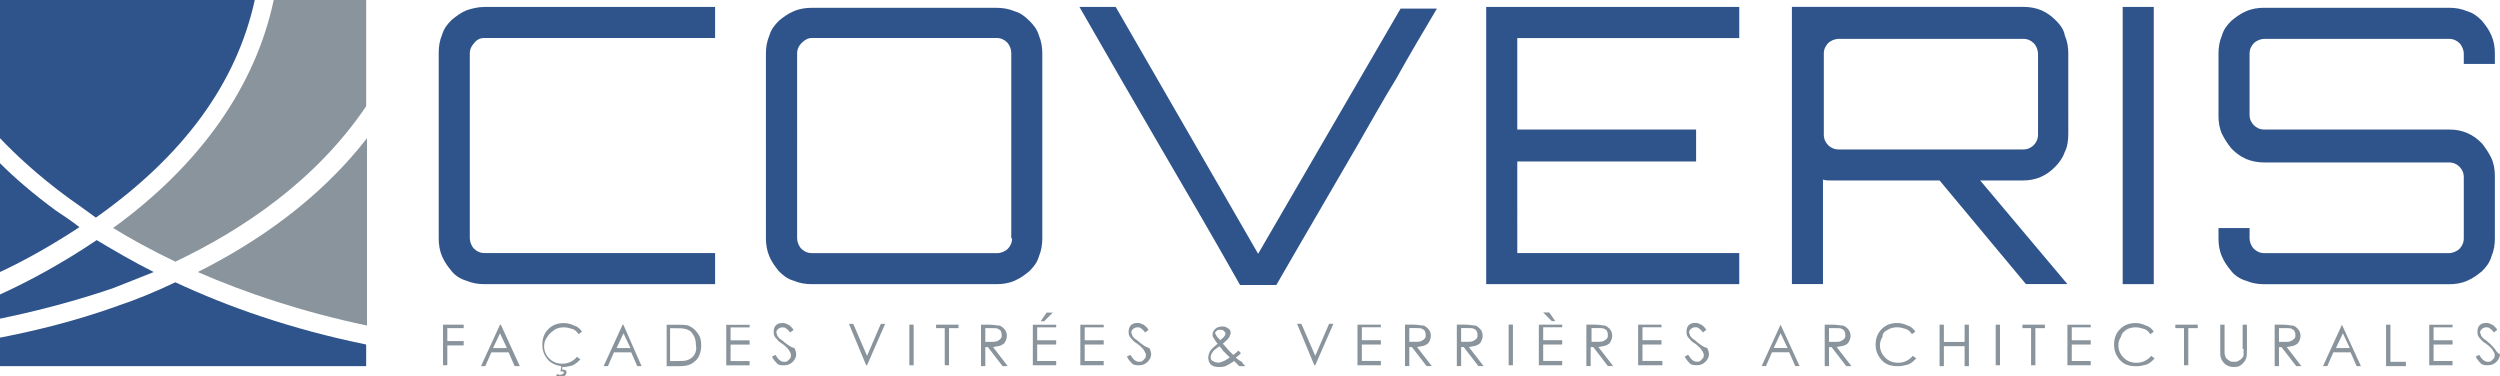
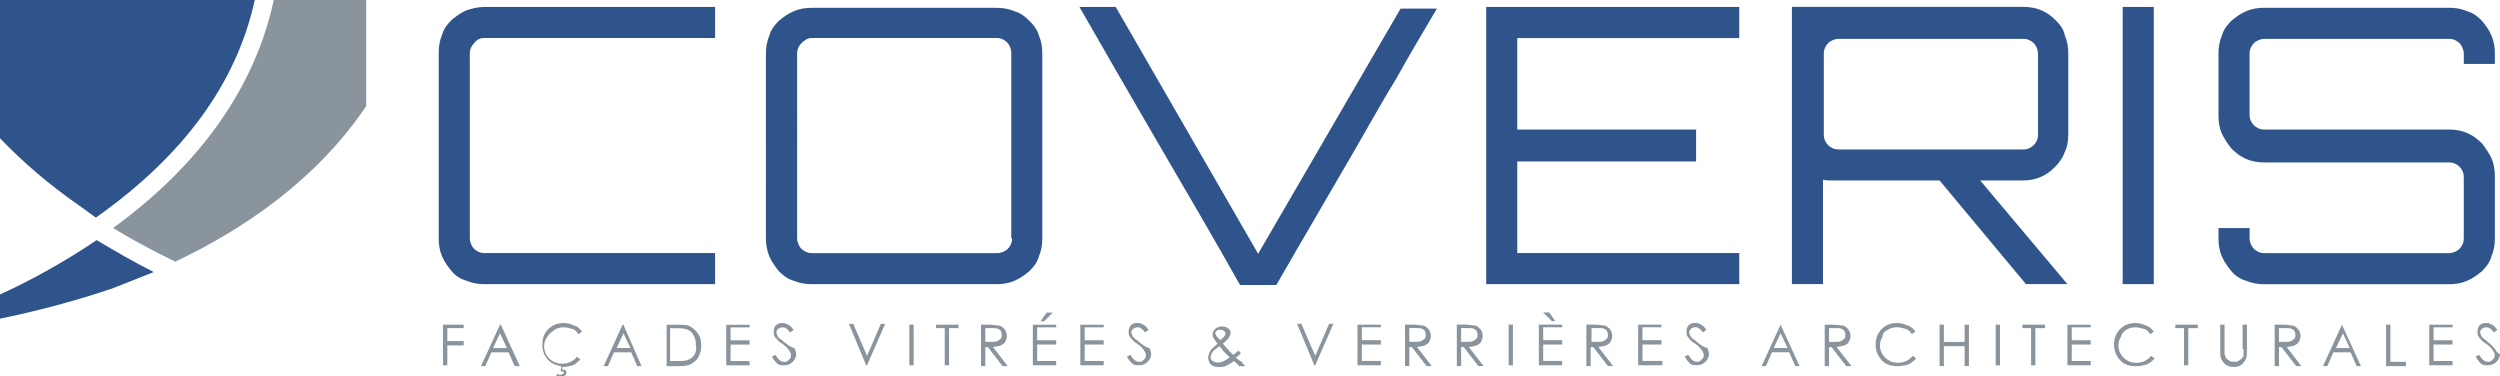
<svg xmlns="http://www.w3.org/2000/svg" id="Layer_1" viewBox="0 0 453.54 68.3">
  <defs>
    <style>.cls-1{fill:#2f548c;}.cls-2{fill:#8a949c;}</style>
  </defs>
  <path class="cls-2" d="M80.37,66.27h.78v-3.61h2.97v-.78h-2.97v-2.35h2.97v-.63h-3.75v7.37Zm10.34-7.37l-3.45,7.52h.78l1.1-2.5h3.13l1.09,2.5h.94l-3.44-7.52h-.15Zm-1.26,4.24l1.26-2.67,1.25,2.67h-2.5Zm11.12-3.3c.47-.31,1.1-.46,1.73-.46,.46,0,1.09,.15,1.57,.31,.46,.15,.78,.47,1.09,.94l.63-.46c-.32-.47-.78-.94-1.41-1.1-.63-.31-1.26-.46-1.88-.46-1.1,0-2.04,.31-2.82,1.09s-1.09,1.72-1.09,2.82,.31,1.88,.94,2.66,1.57,1.1,2.5,1.26l-.15,.94h.46l.16,.15q0,.15-.16,.32c-.15,0-.31,.15-.46,.15s-.32,0-.63-.15l-.15,.31c.31,.15,.46,.15,.78,.15s.63,0,.78-.15c.15-.15,.31-.31,.31-.63,0-.15,0-.31-.15-.31-.15-.15-.31-.15-.47-.15h-.15v-.47c.63,0,1.26-.15,1.89-.31,.62-.32,.94-.63,1.4-1.1l-.62-.46c-.63,.78-1.57,1.25-2.67,1.25-.94,0-1.72-.31-2.35-.94-.63-.63-.94-1.41-.94-2.2,0-.63,.15-1.09,.47-1.57,.46-.78,.94-1.09,1.4-1.41h0Zm12.38-.94l-3.44,7.52h.78l1.09-2.5h3.13l1.1,2.5h.78l-3.3-7.52h-.15Zm-1.09,4.24l1.25-2.67,1.26,2.67h-2.5Zm13-4.08c-.46-.15-1.25-.15-2.35-.15h-1.57v7.52h2.35c.95,0,1.73-.15,2.2-.47,.47-.31,.94-.63,1.26-1.25,.31-.63,.46-1.26,.46-2.04,0-.94-.15-1.57-.62-2.2-.47-.63-.95-1.09-1.73-1.41h0Zm1.1,5.33c-.32,.47-.78,.78-1.26,.94-.46,.17-1.09,.17-2.2,.17h-.94v-5.96h.47c1.09,0,1.88,0,2.35,.15,.63,.15,1.09,.47,1.41,1.1,.31,.46,.46,1.09,.46,1.88,.15,.63,0,1.26-.31,1.72h0Zm5.79,1.89h4.24v-.78h-3.45v-2.98h3.45v-.78h-3.45v-2.35h3.45v-.47h-4.24v7.37Zm10.5-4.24c-.47-.46-.95-.63-.95-.78-.15-.15-.31-.31-.31-.46,0-.17-.15-.32-.15-.47,0-.31,.15-.47,.31-.63,.15-.15,.47-.31,.78-.31,.15,0,.47,0,.63,.15,.15,.15,.47,.31,.78,.78l.63-.47c-.32-.46-.63-.78-.94-.94-.32-.15-.63-.31-.95-.31s-.62,0-.94,.15c-.31,.15-.46,.31-.63,.63-.15,.31-.15,.63-.15,.94,0,.47,.15,.78,.47,1.09,.15,.17,.46,.63,1.09,.95,.63,.46,1.1,.94,1.26,1.25,.15,.32,.31,.47,.31,.78,0,.15,0,.47-.15,.63l-.47,.47c-.15,.15-.46,.15-.62,.15-.63,0-1.1-.47-1.57-1.26l-.63,.32c.31,.62,.63,.94,.94,1.25,.31,.32,.78,.32,1.26,.32,.62,0,1.09-.17,1.57-.63,.46-.47,.62-.94,.62-1.41,0-.31-.15-.78-.31-1.09-.78-.17-1.26-.63-1.88-1.1h0Zm15.04,2.5l-2.5-5.79h-.78l3.13,7.52h.15l3.29-7.52h-.78l-2.5,5.79Zm7.68,1.73h.78v-7.37h-.78v7.37Zm4.7-6.74h1.72v6.74h.78v-6.74h1.72v-.63h-4.07v.63h-.15Zm11.9,3.13c.31-.15,.63-.31,.78-.63,.15-.31,.31-.63,.31-1.09s-.15-.94-.46-1.26c-.32-.31-.63-.63-1.1-.63-.31,0-.78-.15-1.72-.15h-1.41v7.52h.78v-3.45h.47l2.66,3.45h.94l-2.66-3.45c.63-.15,1.09-.15,1.41-.31h0Zm-2.82-.63v-2.5h1.26c.46,0,.94,0,1.09,.15,.15,.15,.47,.15,.47,.47,.15,.15,.15,.46,.15,.63,0,.31,0,.46-.15,.62-.15,.17-.32,.32-.63,.47-.31,.15-.63,.15-1.09,.15h-1.1Zm8.62,4.24h4.24v-.78h-3.45v-2.98h3.45v-.78h-3.45v-2.35h3.45v-.47h-4.24v7.37Zm3.61-9.56h-1.1l-1.09,1.57h.63l1.57-1.57Zm5.01,9.56h4.24v-.78h-3.45v-2.98h3.45v-.78h-3.45v-2.35h3.45v-.47h-4.24v7.37Zm10.66-4.24c-.47-.46-.94-.63-.94-.78-.17-.15-.32-.31-.32-.46,0-.17-.15-.32-.15-.47,0-.31,.15-.47,.31-.63,.17-.15,.47-.31,.78-.31,.17,0,.47,0,.63,.15,.15,.15,.47,.31,.78,.78l.63-.47c-.31-.46-.63-.78-.94-.94-.32-.15-.63-.31-.94-.31s-.63,0-.95,.15c-.31,.15-.46,.31-.62,.63-.17,.31-.17,.63-.17,.94,0,.47,.17,.78,.47,1.09,.15,.17,.47,.63,1.09,.95,.63,.46,1.1,.94,1.26,1.25,.15,.32,.31,.47,.31,.78,0,.15,0,.47-.15,.63l-.46,.47c-.17,.15-.47,.15-.63,.15-.63,0-1.1-.47-1.57-1.26l-.63,.32c.31,.62,.63,.94,.94,1.25,.32,.32,.78,.32,1.26,.32,.63,0,1.09-.17,1.57-.63,.46-.47,.63-.94,.63-1.41,0-.31-.17-.78-.32-1.09-.78-.17-1.25-.63-1.88-1.1h0Zm17.54,2.82c.32-.15,.63-.47,.94-.78l-.46-.47c-.15,.15-.47,.47-.94,.78l-.78-.78-1.1-1.25c.47-.47,.94-.78,1.1-1.1,.15-.31,.31-.63,.31-.78s0-.46-.15-.63c-.15-.15-.32-.31-.63-.46-.31-.15-.47-.15-.78-.15-.47,0-.94,.15-1.26,.46-.31,.32-.46,.63-.46,.94,0,.17,0,.47,.15,.63,.15,.15,.31,.63,.78,1.1-.78,.62-1.26,1.09-1.41,1.4-.15,.32-.31,.78-.31,1.1,0,.46,.15,.94,.46,1.25,.32,.32,.78,.47,1.41,.47,.47,0,.78,0,1.26-.15,.31-.15,.94-.47,1.57-.94l.94,.94h1.09c-.15-.15-.46-.47-.62-.78-.63-.32-.95-.63-1.1-.78h0Zm-3.6-4.07c0-.17-.17-.32-.17-.32,0-.15,.17-.31,.32-.46,.15-.17,.31-.17,.63-.17s.46,0,.62,.17c.17,.15,.32,.31,.32,.46s0,.32-.15,.47c-.17,.31-.47,.46-.78,.78-.32-.32-.63-.63-.78-.94h0Zm1.09,4.85c-.31,.15-.47,.15-.78,.15s-.63-.15-.94-.31c-.32-.17-.32-.47-.32-.78s.17-.47,.32-.78c.15-.32,.63-.63,1.25-1.1,.32,.32,.47,.47,.63,.78l1.26,1.26c-.47,.31-.94,.63-1.41,.78h0Zm16.92-1.1l-2.51-5.79h-.78l3.13,7.52h.17l3.29-7.52h-.78l-2.5,5.79Zm7.67,1.73h4.24v-.78h-3.45v-2.98h3.45v-.78h-3.45v-2.35h3.45v-.47h-4.24v7.37Zm12.22-3.61c.31-.15,.63-.31,.78-.63,.15-.31,.31-.63,.31-1.09s-.15-.94-.46-1.26c-.32-.31-.63-.63-1.1-.63-.31,0-.78-.15-1.72-.15h-1.41v7.52h.78v-3.45h.47l2.66,3.45h.95l-2.67-3.45c.63-.15,1.1-.15,1.41-.31h0Zm-2.82-.63v-2.5h1.26c.47,0,.94,0,1.09,.15,.17,.15,.47,.15,.47,.47,.15,.15,.15,.46,.15,.63,0,.31,0,.46-.15,.62-.15,.17-.31,.32-.63,.47-.31,.15-.63,.15-1.09,.15h-1.1Zm12.22,.63c.31-.15,.63-.31,.78-.63,.15-.31,.31-.63,.31-1.09s-.15-.94-.46-1.26c-.32-.31-.63-.63-1.1-.63-.31,0-.78-.15-1.72-.15h-1.41v7.52h.78v-3.45h.47l2.66,3.45h.95l-2.67-3.45c.63-.15,1.1-.15,1.41-.31h0Zm-2.82-.63v-2.5h1.26c.47,0,.94,0,1.09,.15,.17,.15,.47,.15,.47,.47,.15,.15,.15,.46,.15,.63,0,.31,0,.46-.15,.62-.15,.17-.31,.32-.63,.47-.31,.15-.63,.15-1.09,.15h-1.1Zm8.62,4.24h.78v-7.37h-.78v7.37Zm8.46-8l-1.09-1.57h-1.1l1.57,1.57h.63Zm-2.98,8h4.24v-.78h-3.45v-2.98h3.45v-.78h-3.45v-2.35h3.45v-.47h-4.24v7.37Zm12.22-3.61c.31-.15,.63-.31,.78-.63,.15-.31,.31-.63,.31-1.09s-.15-.94-.46-1.26c-.32-.31-.63-.63-1.1-.63-.31,0-.78-.15-1.72-.15h-1.41v7.52h.78v-3.45h.47l2.66,3.45h.95l-2.67-3.45c.63-.15,1.1-.15,1.41-.31h0Zm-2.66-.63v-2.5h1.25c.47,0,.94,0,1.1,.15,.15,.15,.46,.15,.46,.47,.15,.15,.15,.46,.15,.63,0,.31,0,.46-.15,.62-.15,.17-.31,.32-.63,.47-.31,.15-.62,.15-1.09,.15h-1.09Zm8.62,4.24h4.23v-.78h-3.61v-2.98h3.45v-.78h-3.45v-2.35h3.45v-.47h-4.24v7.37h.17Zm10.49-4.24c-.47-.46-.94-.63-.94-.78-.15-.15-.32-.31-.32-.46,0-.17-.15-.32-.15-.47,0-.31,.15-.47,.32-.63,.15-.15,.46-.31,.78-.31,.15,0,.46,0,.62,.15,.17,.15,.47,.31,.78,.78l.63-.47c-.31-.46-.63-.78-.94-.94-.31-.15-.63-.31-.94-.31s-.63,0-.94,.15c-.32,.15-.47,.31-.63,.63-.15,.31-.15,.63-.15,.94,0,.47,.15,.78,.46,1.09,.15,.17,.47,.63,1.1,.95,.62,.46,1.09,.94,1.25,1.25,.15,.32,.32,.47,.32,.78,0,.15,0,.47-.17,.63l-.46,.47c-.15,.15-.47,.15-.63,.15-.63,0-1.09-.47-1.57-1.26l-.63,.32c.32,.62,.63,.94,.94,1.25s.78,.32,1.26,.32c.63,0,1.09-.17,1.57-.63,.47-.47,.63-.94,.63-1.41,0-.31-.15-.78-.32-1.09-.78-.17-1.25-.63-1.88-1.1h0Zm15.19-3.13l-3.44,7.52h.78l1.09-2.5h3.13l1.1,2.5h.78l-3.45-7.52Zm-1.25,4.24l1.25-2.67,1.26,2.67h-2.5Zm12.84-.47c.32-.15,.63-.31,.78-.63,.15-.31,.32-.63,.32-1.09s-.17-.94-.47-1.26c-.31-.31-.63-.63-1.09-.63-.32,0-.78-.15-1.73-.15h-1.4v7.52h.78v-3.45h.46l2.67,3.45h.94l-2.67-3.45c.47-.15,.95-.15,1.41-.31h0Zm-2.81-.63v-2.5h1.25c.47,0,.94,0,1.1,.15,.15,.15,.46,.15,.46,.47,.15,.15,.15,.46,.15,.63,0,.31,0,.46-.15,.62-.15,.17-.31,.32-.63,.47-.31,.15-.62,.15-1.09,.15h-1.09Zm10.65-2.2c.47-.31,1.1-.46,1.72-.46,.47,0,1.1,.15,1.57,.31,.47,.15,.78,.47,1.1,.94l.63-.46c-.32-.47-.78-.94-1.41-1.1-.63-.31-1.26-.46-1.89-.46-1.09,0-2.03,.31-2.81,1.09s-1.1,1.72-1.1,2.82,.32,1.88,.95,2.66c.78,.94,1.72,1.26,3.13,1.26,.62,0,1.25-.15,1.88-.32,.63-.31,.94-.62,1.41-1.09l-.63-.47c-.63,.78-1.57,1.26-2.66,1.26-.95,0-1.73-.31-2.35-.94-.63-.63-.95-1.41-.95-2.2,0-.63,.17-1.09,.47-1.57,0-.63,.31-.94,.94-1.26h0Zm13.95,2.2h-3.76v-3.13h-.78v7.52h.78v-3.61h3.76v3.61h.78v-7.52h-.78v3.13Zm5.64,4.24h.78v-7.37h-.78v7.37Zm4.7-6.74h1.72v6.74h.78v-6.74h1.73v-.63h-4.08v.63h-.15Zm8.31,6.74h4.23v-.78h-3.44v-2.98h3.44v-.78h-3.44v-2.35h3.44v-.47h-4.23v7.37Zm10.65-6.43c.47-.31,1.1-.46,1.73-.46,.46,0,1.09,.15,1.57,.31,.46,.15,.78,.47,1.09,.94l.63-.46c-.32-.47-.78-.94-1.41-1.1-.63-.31-1.26-.46-1.88-.46-1.1,0-2.04,.31-2.82,1.09s-1.09,1.72-1.09,2.82,.31,1.88,.94,2.66c.78,.94,1.72,1.26,3.13,1.26,.63,0,1.25-.15,1.88-.32,.63-.31,.94-.62,1.41-1.09l-.63-.47c-.63,.78-1.57,1.26-2.66,1.26-.94,0-1.72-.31-2.35-.94-.63-.63-.94-1.41-.94-2.2,0-.63,.15-1.09,.46-1.57,.15-.63,.47-.94,.94-1.26h0Zm8.78-.31h1.72v6.74h.78v-6.74h1.72v-.63h-4.07v.63h-.15Zm12.53,3.76v1.09c0,.32-.17,.47-.32,.63-.15,.15-.31,.31-.63,.47-.15,.15-.46,.15-.78,.15s-.62,0-.78-.15c-.31-.17-.46-.32-.62-.47-.17-.15-.17-.47-.32-.78v-5.33h-.78v4.55c0,.78,0,1.26,.15,1.57,.17,.47,.47,.78,.78,1.09,.47,.32,.95,.47,1.57,.47s1.1-.15,1.41-.47c.32-.31,.63-.62,.78-1.09,.15-.47,.15-.94,.15-1.57v-4.55h-.78v4.39h.17Zm9.23-.63c.32-.15,.63-.31,.78-.63,.17-.31,.32-.63,.32-1.09s-.15-.94-.47-1.26c-.31-.31-.63-.63-1.09-.63-.32,0-.78-.15-1.72-.15h-1.41v7.52h.78v-3.45h.46l2.67,3.45h.94l-2.66-3.45c.62-.15,1.09-.15,1.4-.31h0Zm-2.81-.63v-2.5h1.25c.47,0,.95,0,1.1,.15,.15,.15,.46,.15,.46,.47,.17,.15,.17,.46,.17,.63,0,.31,0,.46-.17,.62-.15,.17-.31,.32-.62,.47-.32,.15-.63,.15-1.1,.15h-1.09Zm11.43-3.13l-3.44,7.52h.78l1.09-2.5h3.13l1.1,2.5h.78l-3.45-7.52Zm-1.09,4.24l1.26-2.67,1.25,2.67h-2.5Zm9.87-4.24h-.78v7.52h3.6v-.78h-2.81v-6.74Zm7.05,7.37h4.23v-.78h-3.44v-2.98h3.44v-.78h-3.44v-2.35h3.44v-.47h-4.23v7.37Zm11.9-2.98c-.32-.32-.63-.78-1.26-1.26-.46-.46-.94-.63-.94-.78-.15-.15-.31-.31-.31-.46,0-.17-.17-.32-.17-.47,0-.31,.17-.47,.32-.63,.15-.15,.46-.31,.78-.31,.15,0,.46,0,.63,.15,.15,.15,.46,.31,.78,.78l.62-.47c-.31-.46-.62-.78-.94-.94-.31-.15-.63-.31-.94-.31s-.63,0-.94,.15c-.32,.15-.47,.31-.63,.63-.15,.31-.15,.63-.15,.94,0,.47,.15,.78,.46,1.09,.17,.17,.47,.63,1.1,.95,.63,.46,1.09,.94,1.25,1.25,.17,.32,.32,.47,.32,.78,0,.15,0,.47-.15,.63l-.47,.47c-.15,.15-.47,.15-.63,.15-.63,0-1.09-.47-1.57-1.26l-.63,.32c.32,.62,.63,.94,.95,1.25,.31,.32,.78,.32,1.25,.32,.63,0,1.1-.17,1.57-.63,.47-.47,.63-.94,.63-1.41-.47-.15-.63-.47-.94-.94h0Zm0,0" />
  <path class="cls-1" d="M84.6,1.88c-1.09,.47-1.88,1.1-2.66,1.73-.78,.78-1.41,1.57-1.73,2.66-.46,1.09-.62,2.2-.62,3.29V43.24c0,1.1,.15,2.2,.62,3.29,.47,1.1,1.1,1.89,1.73,2.67,.62,.78,1.57,1.41,2.66,1.72,1.09,.47,2.2,.63,3.29,.63h41.84v-5.64h-41.84c-.78,0-1.41-.32-1.88-.78-.47-.47-.78-1.26-.78-1.89V9.71c0-.78,.31-1.4,.78-1.88,.46-.63,1.09-.94,1.88-.94h41.84V1.26h-41.84c-1.25,0-2.35,.31-3.29,.62h0Zm102.14,1.89c-.78-.78-1.57-1.41-2.66-1.72-1.09-.47-2.2-.63-3.29-.63h-33.53c-1.09,0-2.2,.15-3.29,.63-1.1,.46-1.89,1.09-2.67,1.72-.78,.78-1.4,1.57-1.72,2.66-.46,1.1-.63,2.2-.63,3.29V43.24c0,1.1,.17,2.2,.63,3.29,.47,1.1,1.1,1.89,1.72,2.67,.78,.78,1.57,1.41,2.67,1.72,1.09,.47,2.2,.63,3.29,.63h33.53c1.09,0,2.2-.15,3.29-.63,1.09-.47,1.88-1.09,2.66-1.72,.78-.78,1.41-1.57,1.73-2.67,.46-1.09,.62-2.18,.62-3.29V9.71c0-1.09-.15-2.18-.62-3.29-.32-1.09-.95-1.88-1.73-2.66h0Zm-3.13,39.48c0,.78-.31,1.41-.78,1.89-.46,.46-1.25,.78-1.88,.78h-33.68c-.78,0-1.41-.32-1.88-.78-.47-.47-.78-1.26-.78-1.89V9.71c0-.78,.31-1.4,.78-1.88,.62-.63,1.25-.94,1.88-.94h33.53c.78,0,1.41,.31,1.88,.78,.47,.46,.78,1.25,.78,1.88V43.24h.15Zm44.65,2.82L202.41,1.26h-6.58c4.85,8.45,9.71,16.91,14.57,25.22,4.85,8.3,9.71,16.6,14.56,25.22h6.59c2.5-4.39,5.01-8.62,7.36-12.69,2.35-4.07,4.85-8.31,7.2-12.38,2.35-4.07,4.7-8.31,7.2-12.38,2.35-4.23,4.86-8.46,7.37-12.69h-6.59l-25.85,44.49Zm41.36,5.48h45.91v-5.64h-40.27V29.29h32.44v-5.79h-32.44V6.9h40.27V1.26h-45.91V51.54ZM373.02,3.76c-.78-.78-1.57-1.41-2.66-1.89-1.1-.46-2.2-.62-3.29-.62h-41.99V51.54h5.64v-18.95c.47,.15,.94,.15,1.41,.15h19.74l15.67,18.8h7.52l-15.82-18.8h7.67c1.1,0,2.2-.15,3.3-.63,1.09-.47,1.88-1.09,2.66-1.88s1.41-1.73,1.72-2.67c.47-.94,.63-2.03,.63-3.29V9.71c0-1.09-.15-2.18-.63-3.29-.15-.94-.78-1.88-1.57-2.66h0Zm-3.29,20.68c0,.78-.31,1.41-.78,1.89-.47,.46-1.09,.78-1.88,.78h-33.53c-.78,0-1.41-.32-1.89-.78-.46-.47-.78-1.1-.78-1.89V9.71c0-.78,.32-1.4,.78-1.88,.47-.47,1.26-.78,1.89-.78h33.53c.78,0,1.4,.31,1.88,.78,.47,.47,.78,1.26,.78,1.88v14.73Zm15.36,27.11h5.64V1.26h-5.64V51.54ZM452.61,11.6v-1.89c0-1.09-.15-2.18-.63-3.29-.47-1.09-1.09-1.88-1.72-2.66-.78-.78-1.57-1.41-2.67-1.72-1.09-.47-2.18-.63-3.29-.63h-33.53c-1.09,0-2.18,.15-3.29,.63-1.09,.46-1.88,1.09-2.66,1.72-.78,.78-1.41,1.57-1.72,2.66-.47,1.1-.63,2.2-.63,3.29v11.29c0,1.09,.15,2.2,.63,3.29,.46,.94,1.09,1.88,1.72,2.66,.78,.78,1.57,1.41,2.66,1.89,1.1,.46,2.2,.63,3.29,.63h33.53c.78,0,1.41,.31,1.89,.78,.46,.46,.78,1.09,.78,1.88v11.12c0,.78-.32,1.41-.78,1.89-.47,.46-1.26,.78-1.89,.78h-33.53c-.78,0-1.4-.32-1.88-.78-.47-.47-.78-1.26-.78-1.89v-1.88h-5.64v1.88c0,1.1,.15,2.2,.63,3.29,.46,1.1,1.09,1.89,1.72,2.67s1.57,1.41,2.66,1.72c1.1,.47,2.2,.63,3.29,.63h33.53c1.1,0,2.2-.15,3.29-.63,1.1-.47,1.89-1.09,2.67-1.72,.78-.78,1.41-1.57,1.72-2.67,.47-1.09,.63-2.18,.63-3.29v-11.28c0-1.1-.15-2.2-.63-3.29-.47-.95-1.09-1.89-1.72-2.67-.78-.78-1.57-1.41-2.67-1.88-1.09-.47-2.18-.63-3.29-.63h-33.53c-.78,0-1.4-.31-1.88-.78-.47-.47-.78-1.09-.78-1.88V9.71c0-.78,.31-1.4,.78-1.88,.47-.47,1.26-.78,1.88-.78h33.53c.78,0,1.41,.31,1.89,.78,.46,.47,.78,1.26,.78,1.88v1.89h5.64Zm0,0" />
-   <path class="cls-1" d="M10.18,38.23c-4.07-2.98-7.52-5.96-10.18-8.62v19.74c4.39-2.04,9.4-4.85,14.41-8.14-1.4-1.1-2.81-2.04-4.23-2.98h0Z" />
  <path class="cls-1" d="M12.38,35.88c1.57,1.09,3.29,2.35,5.01,3.6C33.37,28.2,42.93,15.04,46.22,0H0V25.07c2.98,3.13,7.05,6.9,12.38,10.81h0Z" />
  <g>
-     <path class="cls-2" d="M35.88,49.35c8.62,3.76,18.8,7.2,30.7,9.71V25.07c-8.62,11.12-20.06,18.95-30.7,24.28h0Z" />
    <path class="cls-2" d="M49.66,0c-3.29,15.51-13.15,29.77-29.14,41.36,3.29,2.03,7.05,4.07,11.29,6.11,12.21-5.8,25.53-14.73,34.62-28.2V0h-16.77Z" />
  </g>
  <path class="cls-1" d="M27.89,49.35c-3.76-1.88-7.21-3.92-10.35-5.79-6.27,4.23-12.37,7.51-17.54,9.86v4.39c5.33-1.1,12.53-2.82,20.37-5.48,2.35-.94,4.85-1.89,7.52-2.98h0Z" />
-   <path class="cls-1" d="M21.46,55.46c-8.3,2.98-15.82,4.7-21.46,5.79v5.17H66.43v-3.92c-13.79-2.82-25.22-6.9-34.62-11.29-3.61,1.73-7.05,3.13-10.35,4.24h0Z" />
</svg>